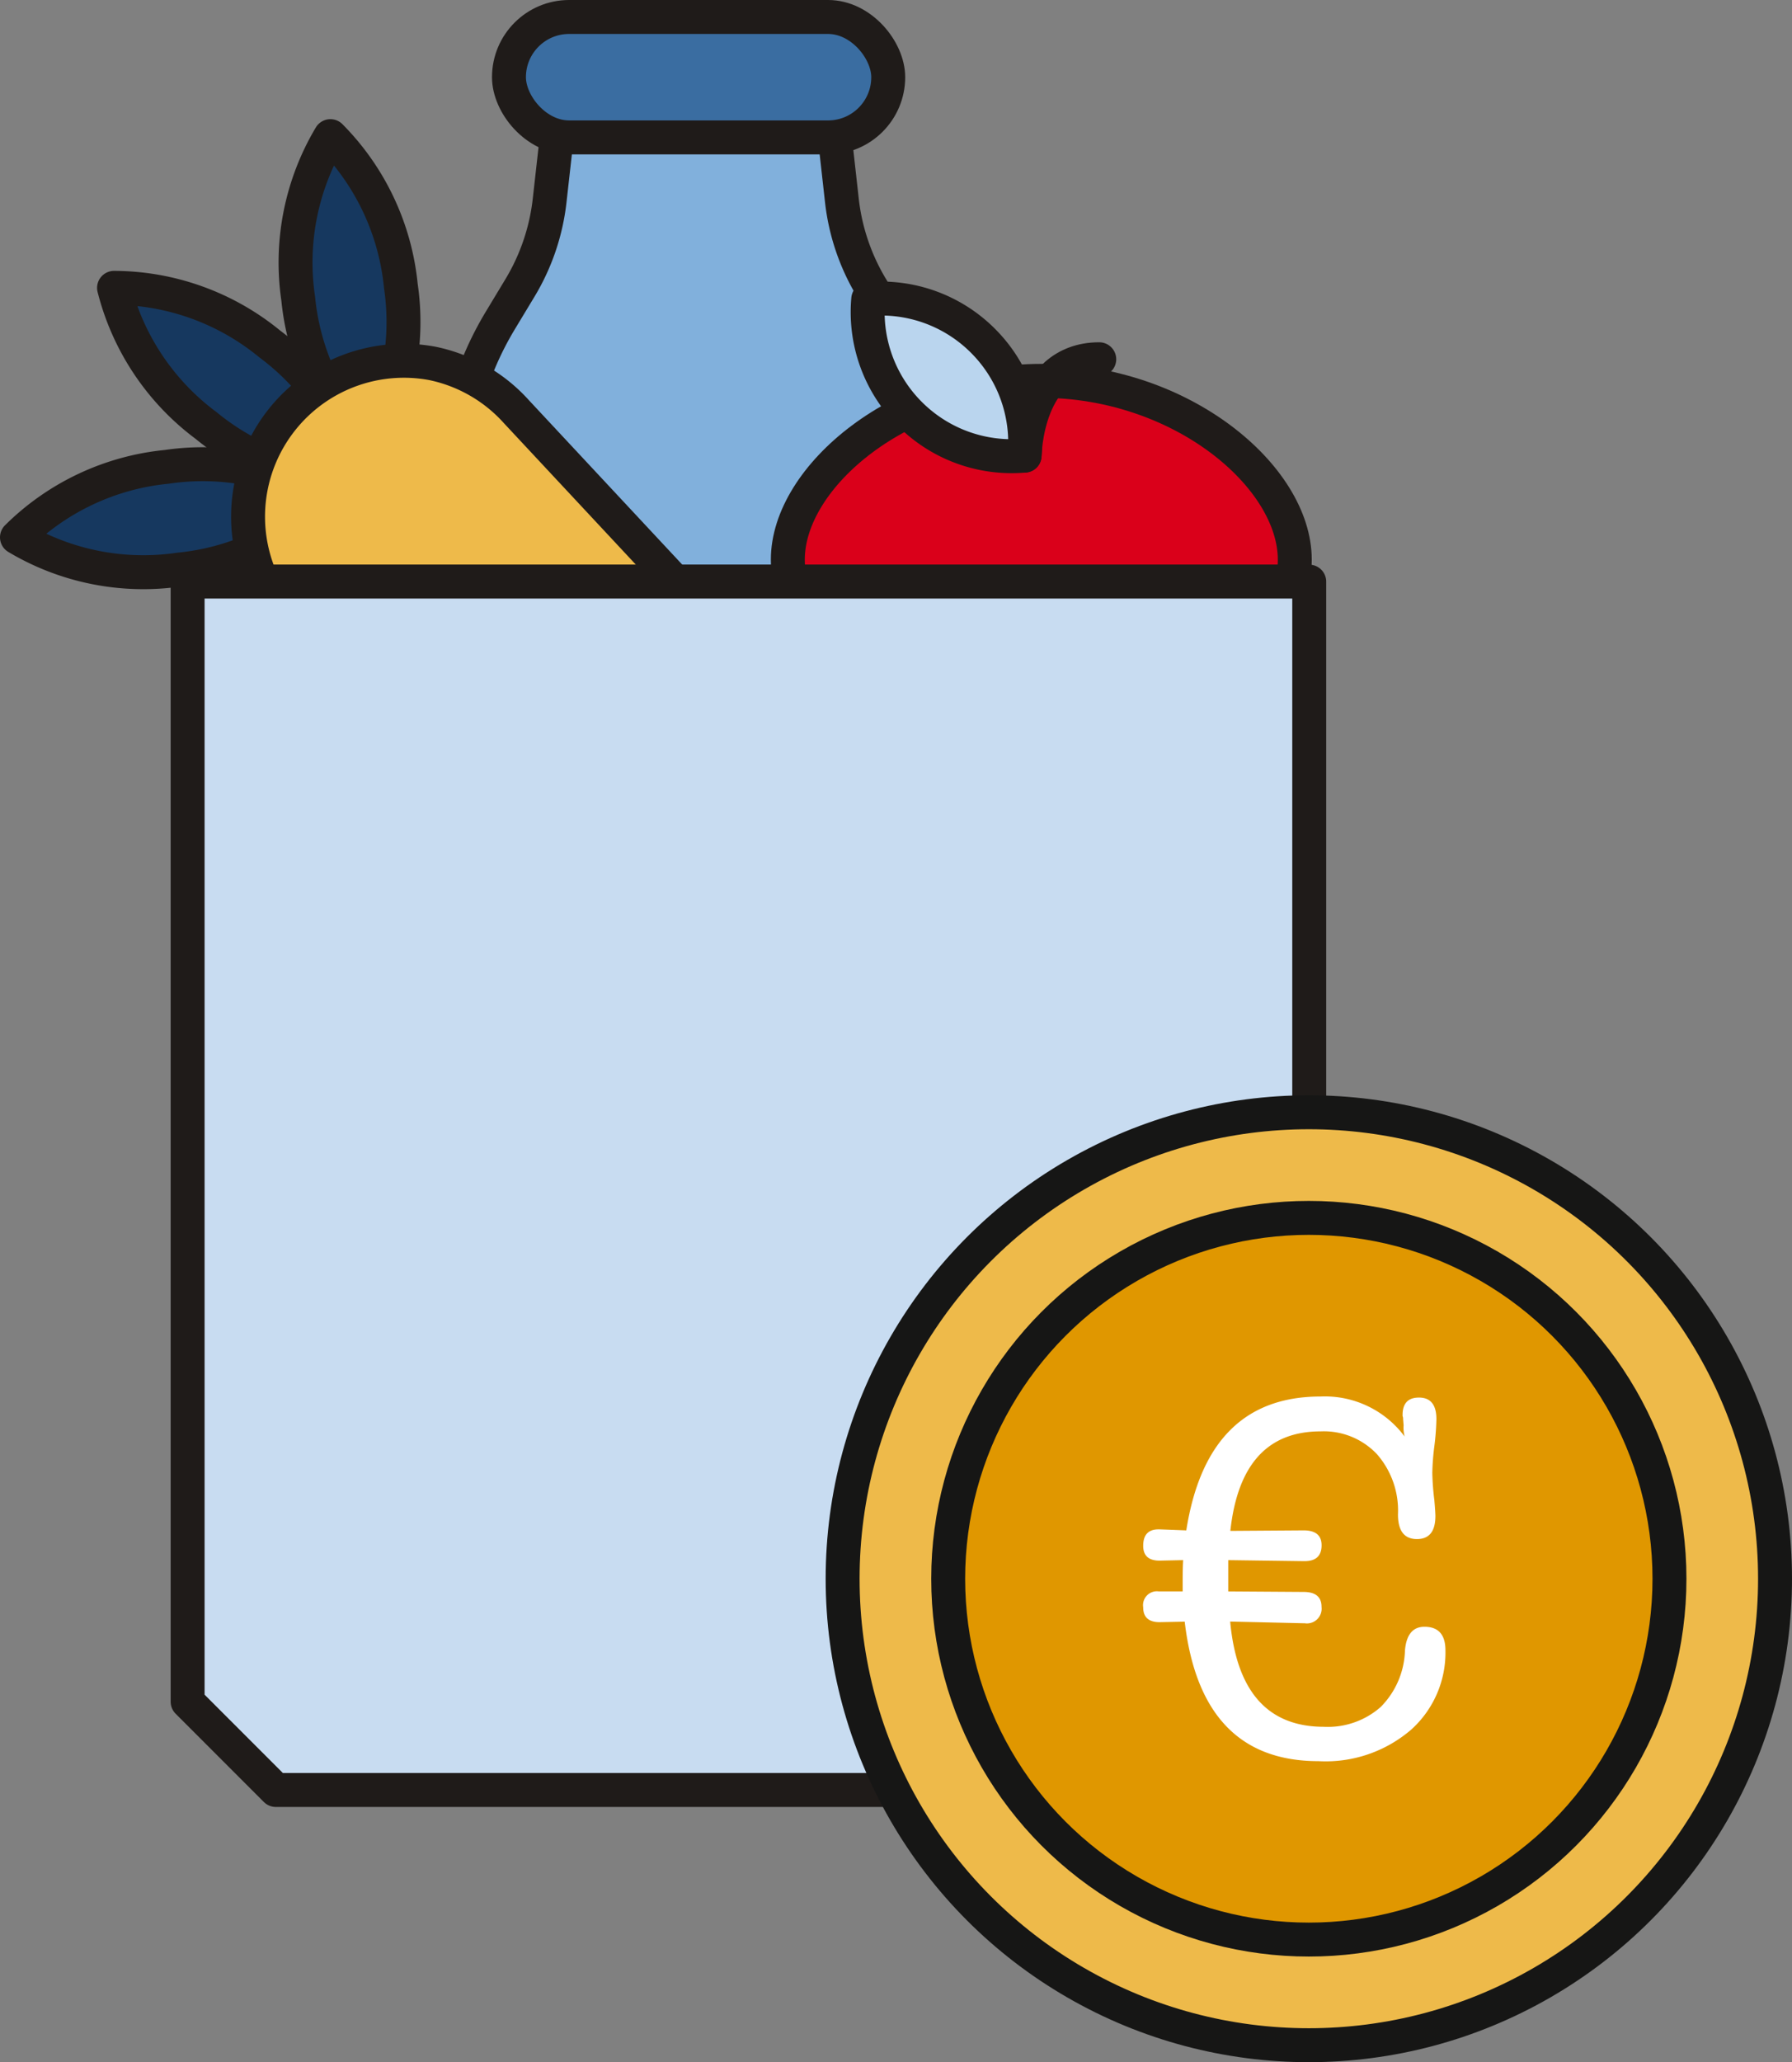
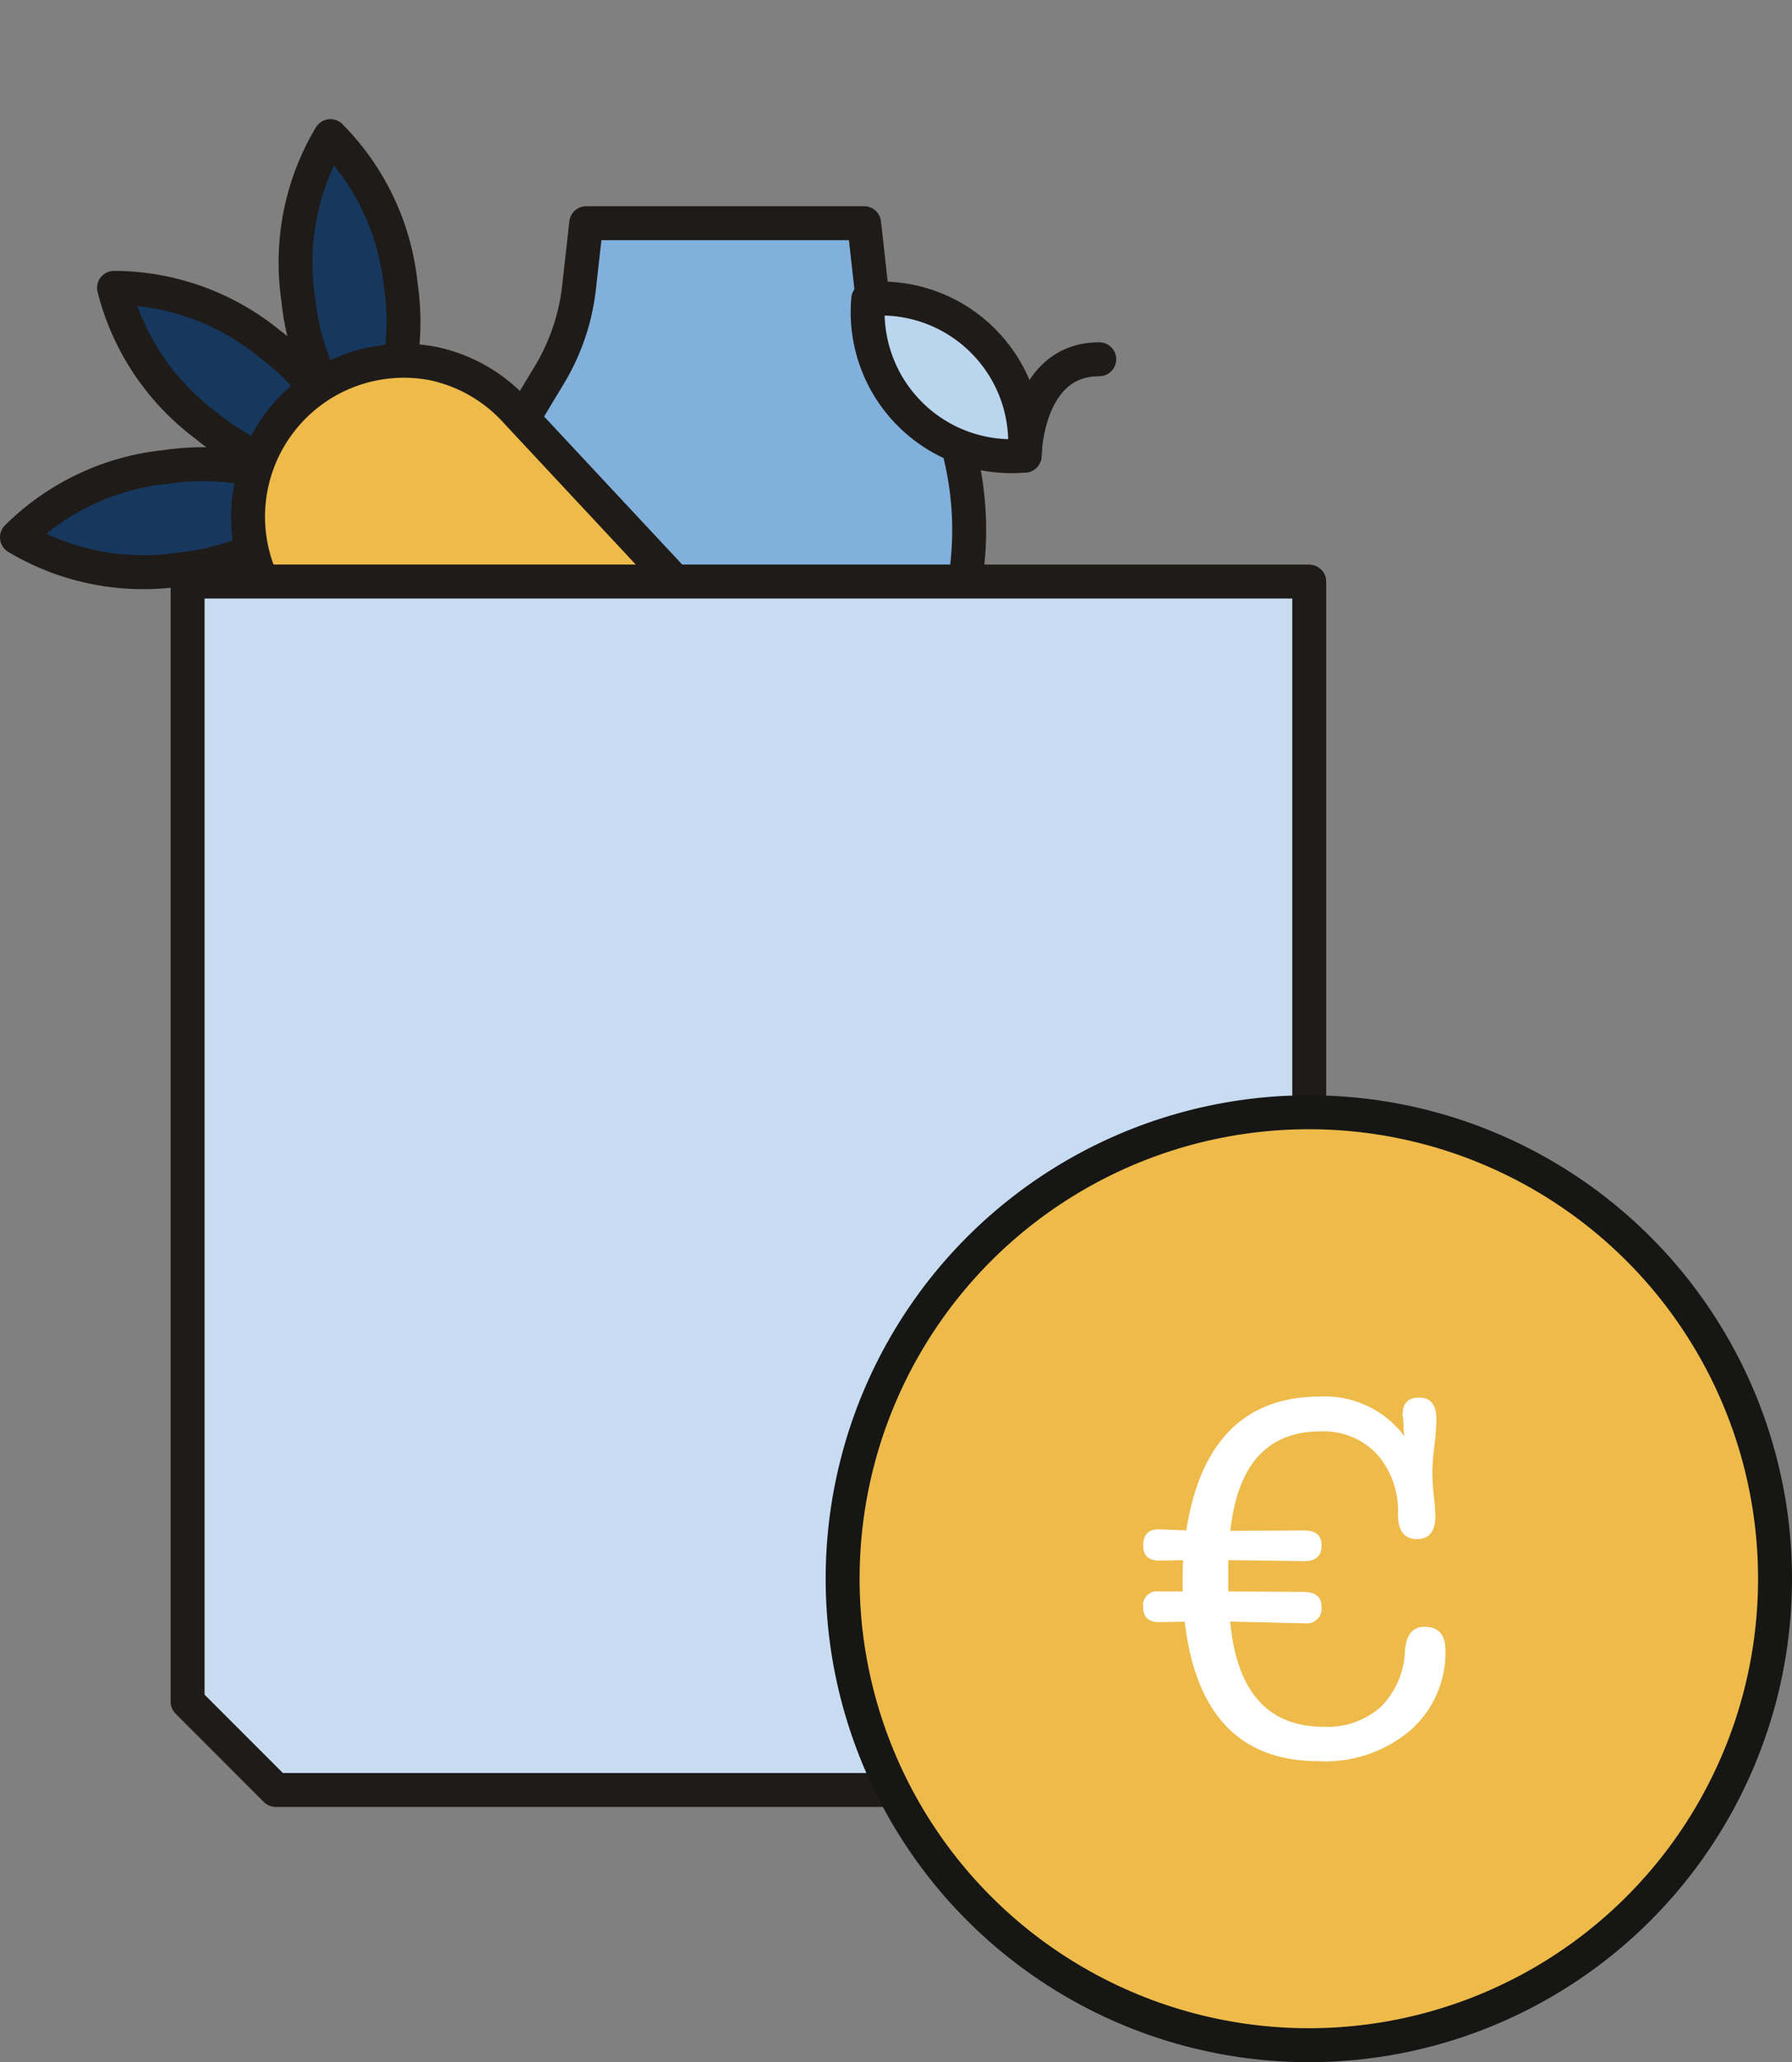
<svg xmlns="http://www.w3.org/2000/svg" width="52.81" height="60.737" viewBox="0 0 52.81 60.737">
  <rect x="0" y="0" width="52.81" height="60.737" fill="#808080" stroke="none" />
  <g id="Groupe_5147" data-name="Groupe 5147" transform="translate(-729.5 -1439.5)">
    <g id="Groupe_4496" data-name="Groupe 4496" transform="translate(730 1440)">
      <g id="Groupe_2540" data-name="Groupe 2540" transform="translate(12.896)">
-         <path id="Tracé_12907" data-name="Tracé 12907" d="M-616.154,1158.987l-.6-.994a6.352,6.352,0,0,1-.866-2.563l-.211-1.891h-8.189l-.212,1.891a6.353,6.353,0,0,1-.866,2.563l-.6.994a9.421,9.421,0,0,0-1.343,4.847v3.095h14.222v-3.095A9.422,9.422,0,0,0-616.154,1158.987Z" transform="translate(629.034 -1150.028)" fill="#81b0dc" stroke="#1f1b19" stroke-linecap="round" stroke-linejoin="round" stroke-width="1" />
-         <rect id="Rectangle_2451" data-name="Rectangle 2451" width="11.177" height="3.547" rx="1.773" transform="translate(1.603)" fill="#3a6da1" stroke="#1f1b19" stroke-linecap="round" stroke-linejoin="round" stroke-width="1" />
+         <path id="Tracé_12907" data-name="Tracé 12907" d="M-616.154,1158.987l-.6-.994l-.211-1.891h-8.189l-.212,1.891a6.353,6.353,0,0,1-.866,2.563l-.6.994a9.421,9.421,0,0,0-1.343,4.847v3.095h14.222v-3.095A9.422,9.422,0,0,0-616.154,1158.987Z" transform="translate(629.034 -1150.028)" fill="#81b0dc" stroke="#1f1b19" stroke-linecap="round" stroke-linejoin="round" stroke-width="1" />
      </g>
      <g id="Groupe_2541" data-name="Groupe 2541" transform="translate(22.717 8.294)">
-         <path id="Tracé_12908" data-name="Tracé 12908" d="M-593.589,1173.849c0-2.449-3.344-5.265-7.47-5.265s-7.47,2.816-7.47,5.265,3.345,9.526,7.47,9.526S-593.589,1176.3-593.589,1173.849Z" transform="translate(608.529 -1166.161)" fill="#da001a" stroke="#1f1b19" stroke-linecap="round" stroke-linejoin="round" stroke-width="1" />
        <path id="Tracé_12909" data-name="Tracé 12909" d="M-602.373,1166.924a4.238,4.238,0,0,0,3.382,1.227,4.238,4.238,0,0,0-1.227-3.382,4.239,4.239,0,0,0-3.381-1.227A4.239,4.239,0,0,0-602.373,1166.924Z" transform="translate(605.969 -1163.526)" fill="#bad5ee" stroke="#1f1b19" stroke-linecap="round" stroke-linejoin="round" stroke-width="1" />
        <path id="Tracé_12910" data-name="Tracé 12910" d="M-593.961,1170.095s.035-2.838,2.2-2.838" transform="translate(600.939 -1165.47)" fill="none" stroke="#1f1b19" stroke-linecap="round" stroke-linejoin="round" stroke-width="1" />
      </g>
      <g id="Groupe_2542" data-name="Groupe 2542" transform="translate(0 3.51)">
        <path id="Tracé_12911" data-name="Tracé 12911" d="M-651.174,1176.829a7.263,7.263,0,0,0,4.414-2.076,7.262,7.262,0,0,0-4.784-.949,7.267,7.267,0,0,0-4.414,2.076A7.265,7.265,0,0,0-651.174,1176.829Z" transform="translate(655.958 -1164.064)" fill="#16385f" stroke="#1f1b19" stroke-linecap="round" stroke-linejoin="round" stroke-width="1" />
        <path id="Tracé_12912" data-name="Tracé 12912" d="M-635.7,1157.952a7.265,7.265,0,0,1-.949,4.784,7.267,7.267,0,0,1-2.076-4.414,7.262,7.262,0,0,1,.949-4.784A7.266,7.266,0,0,1-635.7,1157.952Z" transform="translate(647.013 -1153.538)" fill="#16385f" stroke="#1f1b19" stroke-linecap="round" stroke-linejoin="round" stroke-width="1" />
        <path id="Tracé_12913" data-name="Tracé 12913" d="M-647.272,1166.916a7.265,7.265,0,0,1-2.712-4.054,7.261,7.261,0,0,1,4.589,1.653,7.265,7.265,0,0,1,2.712,4.054A7.269,7.269,0,0,1-647.272,1166.916Z" transform="translate(652.845 -1158.394)" fill="#16385f" stroke="#1f1b19" stroke-linecap="round" stroke-linejoin="round" stroke-width="1" />
        <path id="Tracé_12914" data-name="Tracé 12914" d="M-622.641,1183.288h0a1.971,1.971,0,0,1-2.511.509l-14.2-7.889a4.574,4.574,0,0,1-1.972-2.05,4.59,4.59,0,0,1,.557-4.741h0a4.59,4.59,0,0,1,4.466-1.685,4.574,4.574,0,0,1,2.466,1.419l11.085,11.877A1.972,1.972,0,0,1-622.641,1183.288Z" transform="translate(648.552 -1160.737)" fill="#eeba4a" stroke="#1f1b19" stroke-linejoin="round" stroke-width="1" />
      </g>
      <path id="Tracé_12915" data-name="Tracé 12915" d="M-612.563,1180.926h-32.9v32.992l2.6,2.6h28l2.454-2.454v-33.135Z" transform="translate(650.492 -1164.298)" fill="#c8dcf1" stroke="#1f1b19" stroke-linejoin="round" stroke-width="1" />
    </g>
    <g id="Groupe_5146" data-name="Groupe 5146" transform="translate(754.332 1472.259)">
      <circle id="Ellipse_549" data-name="Ellipse 549" cx="13.739" cy="13.739" r="13.739" transform="translate(0)" fill="#eeba4a" stroke="#161615" stroke-linecap="round" stroke-linejoin="round" stroke-width="1" />
-       <circle id="Ellipse_550" data-name="Ellipse 550" cx="10.628" cy="10.628" r="10.628" transform="translate(3.111 3.111)" fill="#e09700" stroke="#161615" stroke-linecap="round" stroke-linejoin="round" stroke-width="1" />
      <g id="Groupe_5145" data-name="Groupe 5145" transform="translate(8.853 8.369)">
        <path id="Tracé_18290" data-name="Tracé 18290" d="M142.285,1797.768q.287,3.1,2.764,3.1a2.357,2.357,0,0,0,1.669-.581,2.46,2.46,0,0,0,.718-1.67q.061-.695.574-.695.619,0,.619.695a3.052,3.052,0,0,1-1,2.326,3.863,3.863,0,0,1-2.741.937q-3.46,0-3.943-4.109l-.74.015q-.484,0-.483-.438a.407.407,0,0,1,.453-.468h.71v-.257q0-.453.015-.664l-.695.015q-.484,0-.483-.438,0-.484.453-.483h.031l.786.03q.619-3.943,3.957-3.943a2.93,2.93,0,0,1,2.477,1.178,1.027,1.027,0,0,1-.03-.332l-.015-.181a.213.213,0,0,0-.015-.09v-.031q0-.513.483-.513.513,0,.514.635a7.639,7.639,0,0,1-.061.8,7.175,7.175,0,0,0-.06.785,7.605,7.605,0,0,0,.06.8q.03.347.031.468,0,.68-.544.68-.559,0-.559-.725a2.518,2.518,0,0,0-.619-1.775,2.152,2.152,0,0,0-1.662-.672q-2.341,0-2.659,2.931l2.16-.015q.529,0,.529.438,0,.468-.5.468h-.045l-2.206-.03v.922l2.22.015q.529,0,.529.438a.434.434,0,0,1-.5.484h-.045Z" transform="translate(-139.717 -1791.137)" fill="#fff" />
      </g>
    </g>
  </g>
</svg>